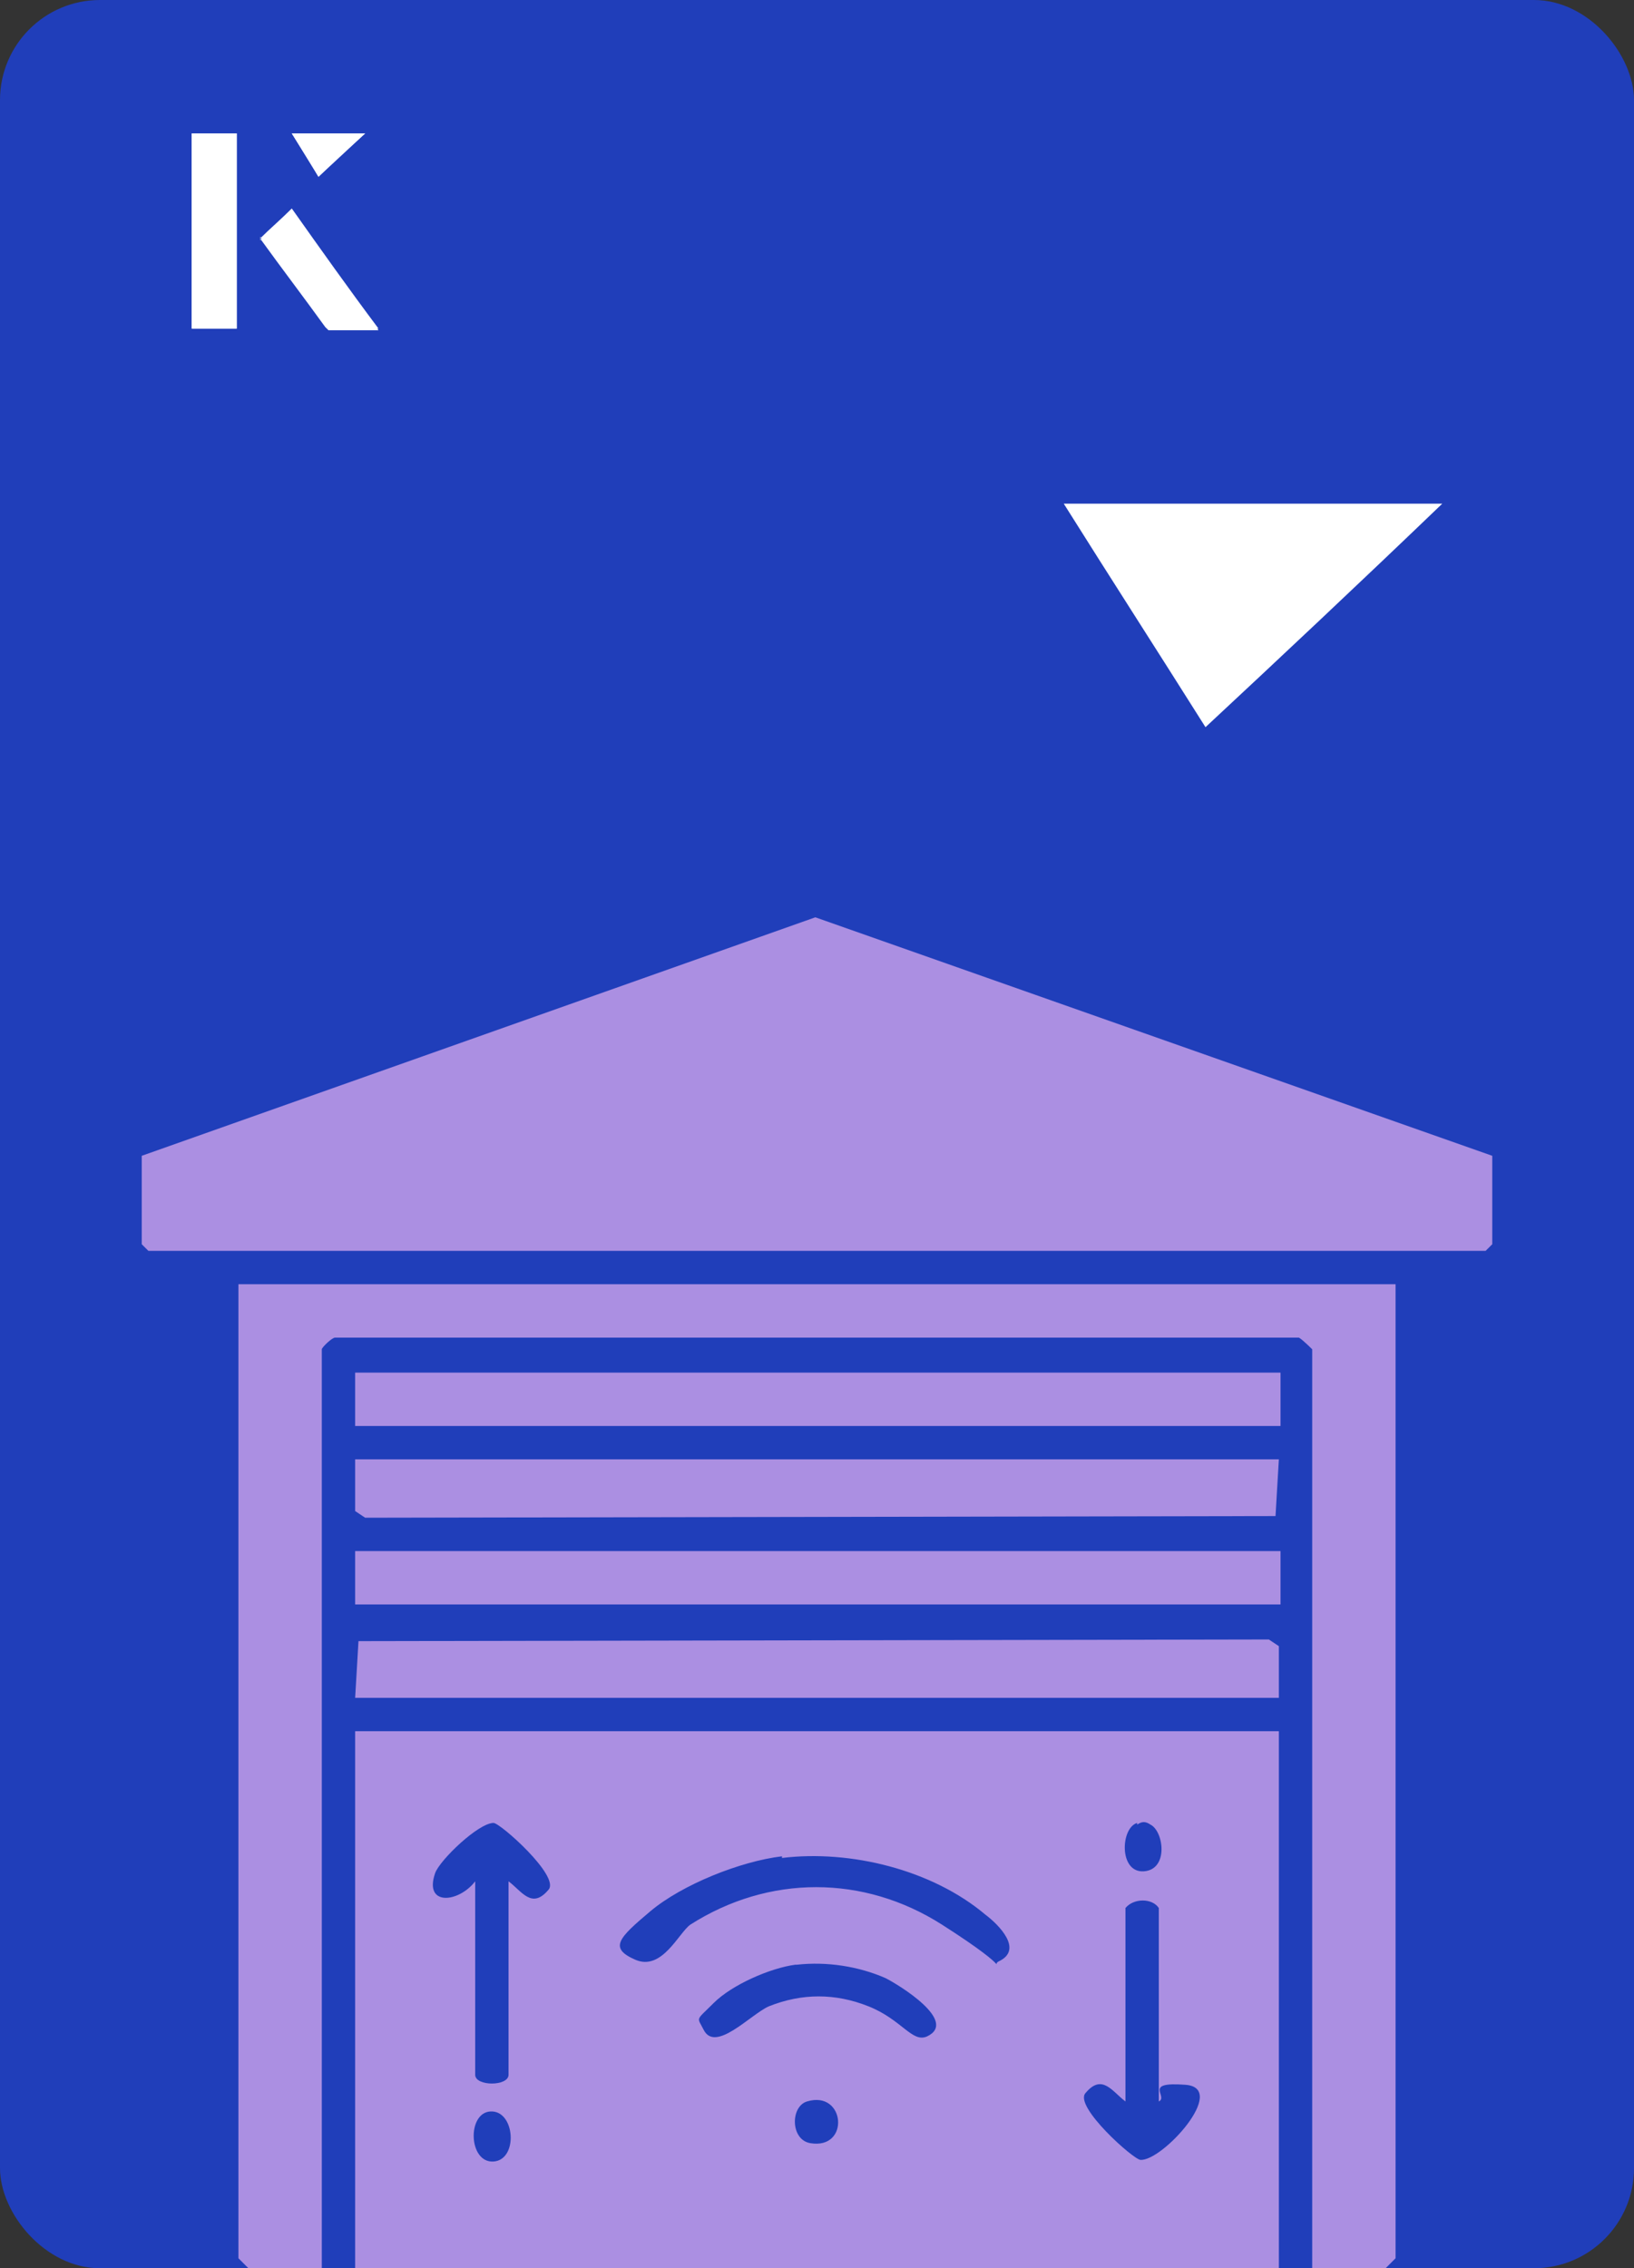
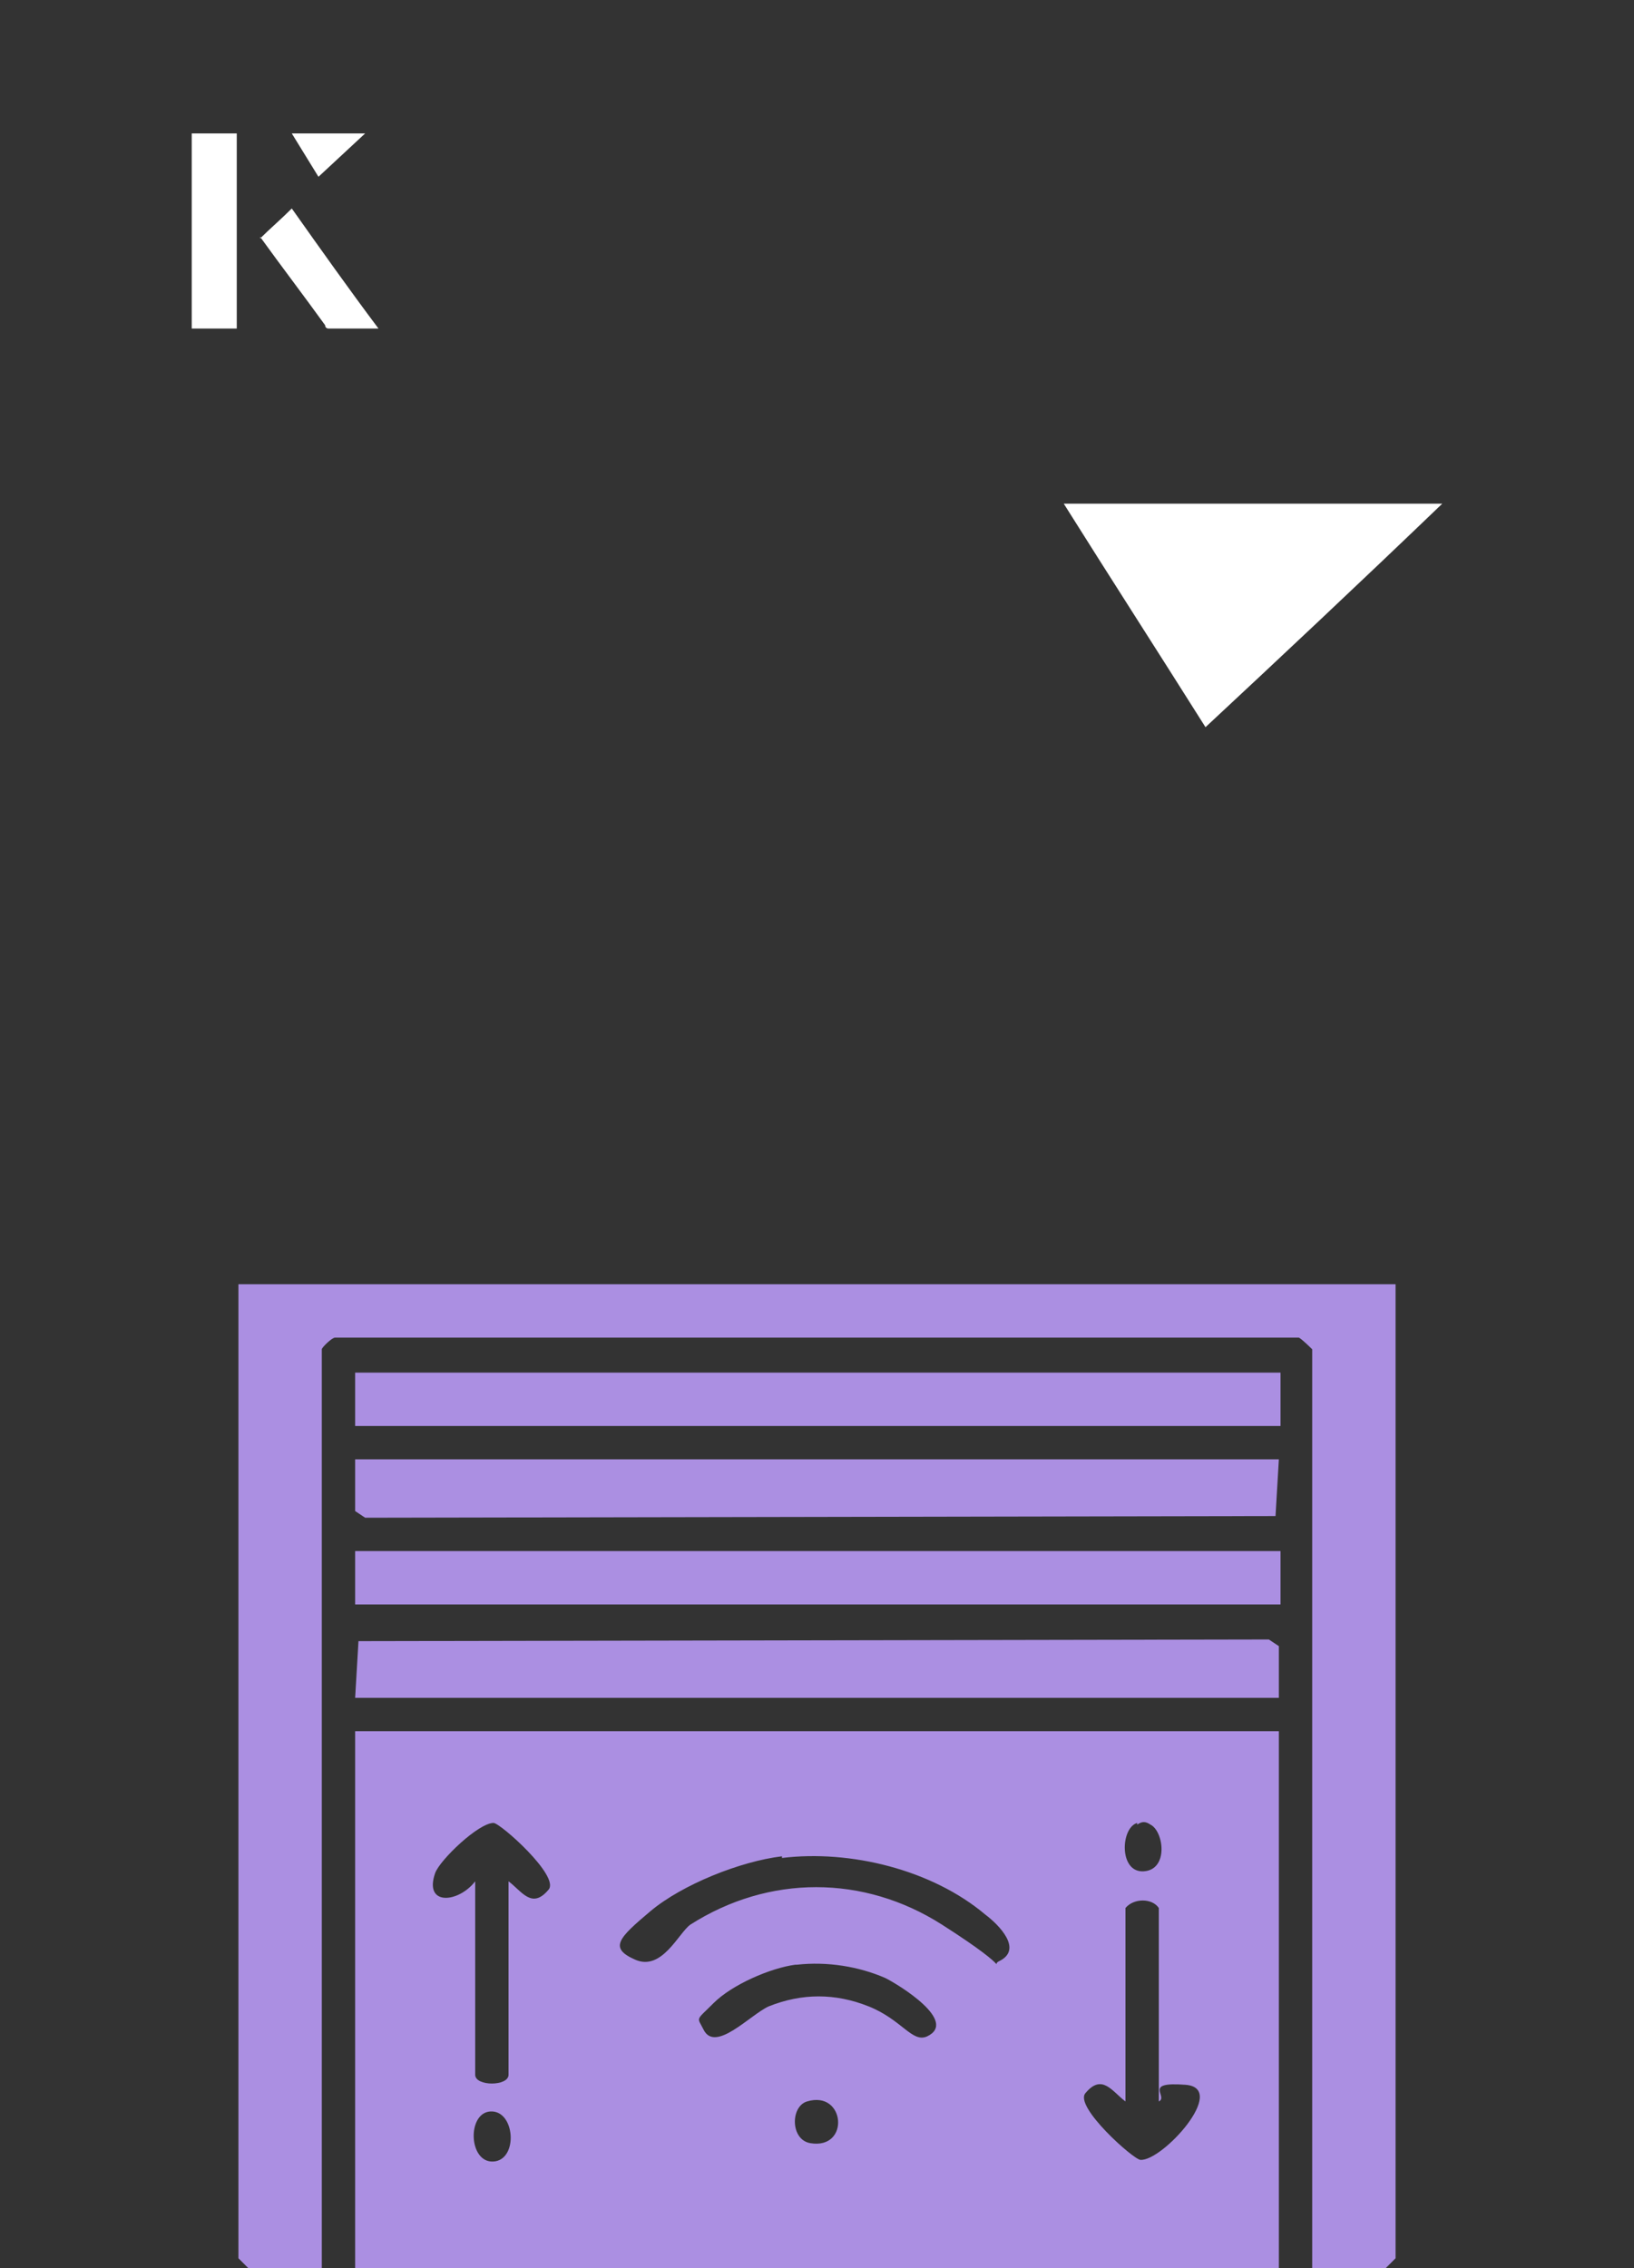
<svg xmlns="http://www.w3.org/2000/svg" id="Layer_1" data-name="Layer 1" viewBox="0 0 98 136">
  <rect x="0" y="0" width="98" height="136" fill="#333333" stroke="none" />
  <defs>
    <style>
      .cls-1 {
        fill: #ab8fe2;
      }

      .cls-2 {
        fill: #fff;
      }

      .cls-3 {
        fill: #203eba;
      }
    </style>
  </defs>
-   <rect class="cls-3" x="0" y="0" width="98" height="136" rx="6" ry="6" transform="translate(98 136) rotate(-180)" />
  <g>
    <path class="cls-2" d="M72.3,43.6c-2.9-4.6-5.8-9.1-8.5-13.4h22.7c-5,4.8-9.9,9.4-14.2,13.4Z" />
    <g>
-       <path class="cls-2" d="M14.2,8h-2.7v11.7h2.7v-11.7ZM15.6,14.3c1.3,1.8,2.6,3.5,3.9,5.3,0,0,.2.2.2.2,1,0,1.9,0,3,0-1.8-2.5-3.5-4.8-5.2-7.2-.7.6-1.3,1.2-1.9,1.8ZM19.1,10.6c.8-.8,1.8-1.7,2.8-2.6h-4.4c.5.8,1.1,1.7,1.6,2.6Z" />
      <path class="cls-2" d="M14.2,8v11.7h-2.7v-11.7h2.7Z" />
      <path class="cls-2" d="M15.6,14.3c.6-.6,1.2-1.1,1.9-1.8,1.7,2.4,3.4,4.8,5.2,7.2-1.1,0-2,0-3,0,0,0-.2,0-.2-.2-1.3-1.8-2.6-3.5-3.9-5.3Z" />
      <polygon class="cls-2" points="19.1 10.6 17.5 8 21.9 8 19.1 10.6" />
    </g>
  </g>
  <g>
    <path class="cls-1" d="M76.7,103.8v32.2H21.3v-32.2h55.5ZM30.5,112.8c.8.6,1.4,1.7,2.4.5.7-.8-2.9-4-3.3-4-.9,0-3.2,2.2-3.5,3-.7,2,1.4,1.8,2.4.5v11.6c0,.7,2,.7,2,0v-11.6ZM68.2,109.3c-1,.3-1.1,3,.4,2.9s1.2-2.4.4-2.8c-.3-.2-.5-.2-.8,0ZM46.9,111.3c-2.5.3-6,1.7-7.9,3.3s-2.5,2.2-.9,2.9,2.6-1.6,3.3-2.1c4.7-3,10.4-3,15.1,0s2.8,2.5,3.4,2.2c1.5-.7,0-2.2-.8-2.8-3.2-2.7-8.1-3.9-12.2-3.4ZM69.5,126v-11.6c-.4-.6-1.5-.6-2,0v11.6c-.8-.6-1.4-1.7-2.4-.5-.7.8,2.9,4,3.3,4,1.3.1,5.3-4.3,2.7-4.5s-1,.7-1.6,1ZM47.7,117.8c-1.5.2-3.8,1.2-4.9,2.3s-1,.8-.6,1.6c.7,1.4,2.8-.9,3.9-1.4,2-.8,4-.8,6,0s2.6,2.2,3.5,1.8c1.9-.9-1.7-3.1-2.5-3.5-1.6-.7-3.5-1-5.3-.8ZM48.4,126c-1,.3-1,2.3.2,2.5,2.4.4,2.1-3.2-.2-2.5ZM29.4,126.6c-1.4.1-1.3,3.1.2,3s1.3-3.1-.2-3Z" />
-     <polygon class="cls-1" points="89.5 69.3 89.5 74.6 89.1 75 8.9 75 8.5 74.6 8.5 69.3 48.9 55 89.5 69.3" />
    <path class="cls-1" d="M83.7,77v58.4s-.6.6-.6.6h-4.4v-55.1c0,0-.6-.6-.8-.7H20.1c-.2,0-.8.6-.8.7v55.1h-4.4s-.6-.6-.6-.6v-58.4h69.5Z" />
    <polygon class="cls-1" points="76.7 87.5 76.5 90.9 21.9 91 21.3 90.6 21.3 87.5 76.7 87.5" />
    <polygon class="cls-1" points="76.7 101.8 21.3 101.8 21.5 98.4 76.1 98.3 76.7 98.7 76.7 101.8" />
    <rect class="cls-1" x="21.3" y="82.3" width="55.5" height="3.2" />
    <rect class="cls-1" x="21.3" y="93" width="55.5" height="3.2" />
  </g>
</svg>